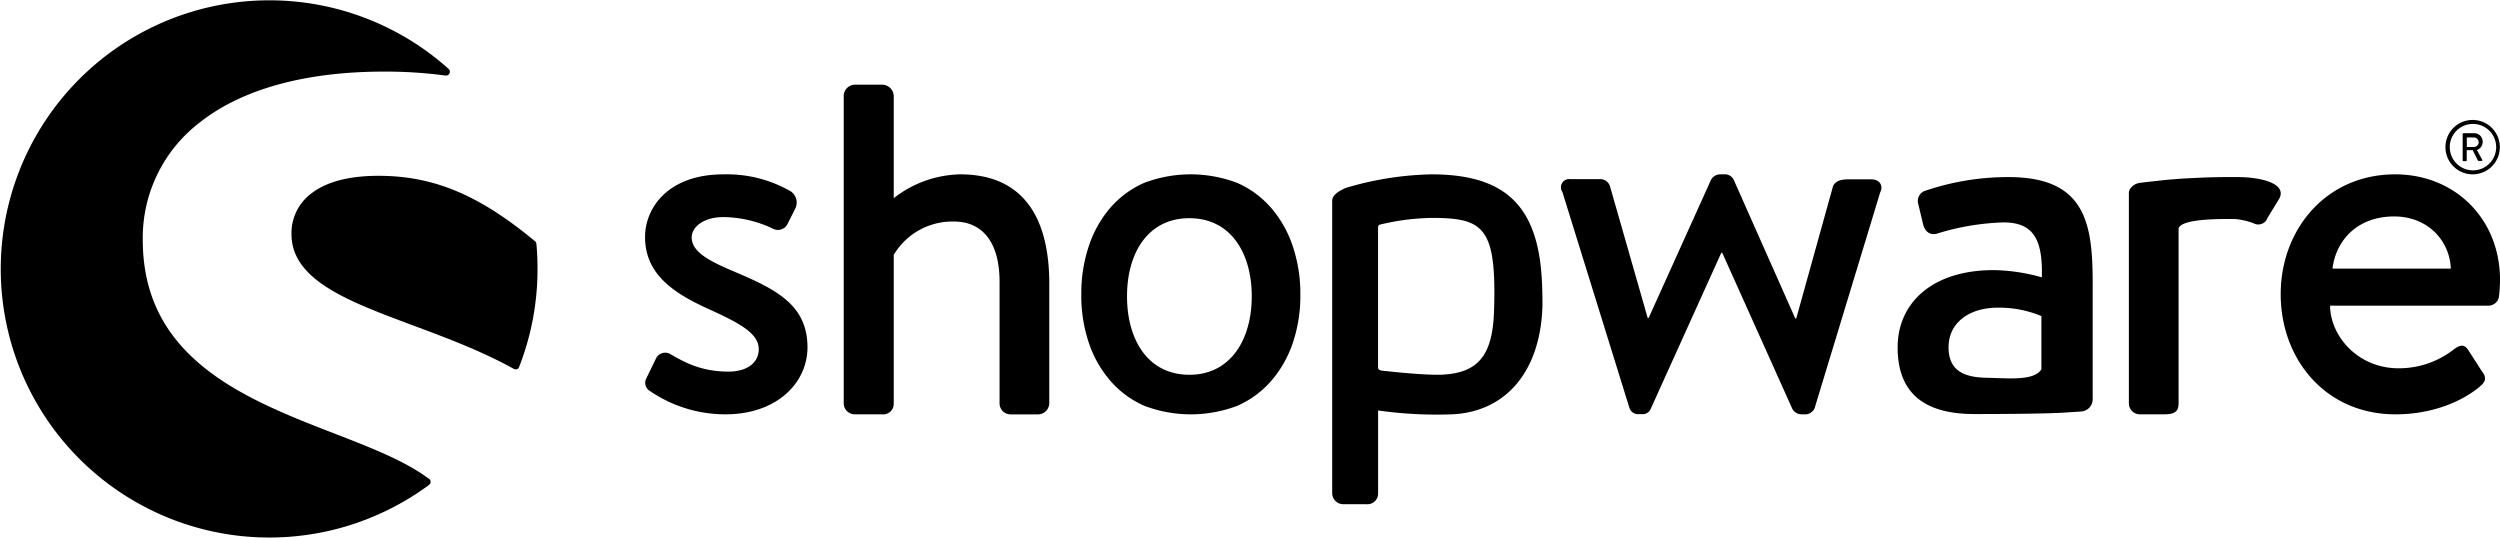
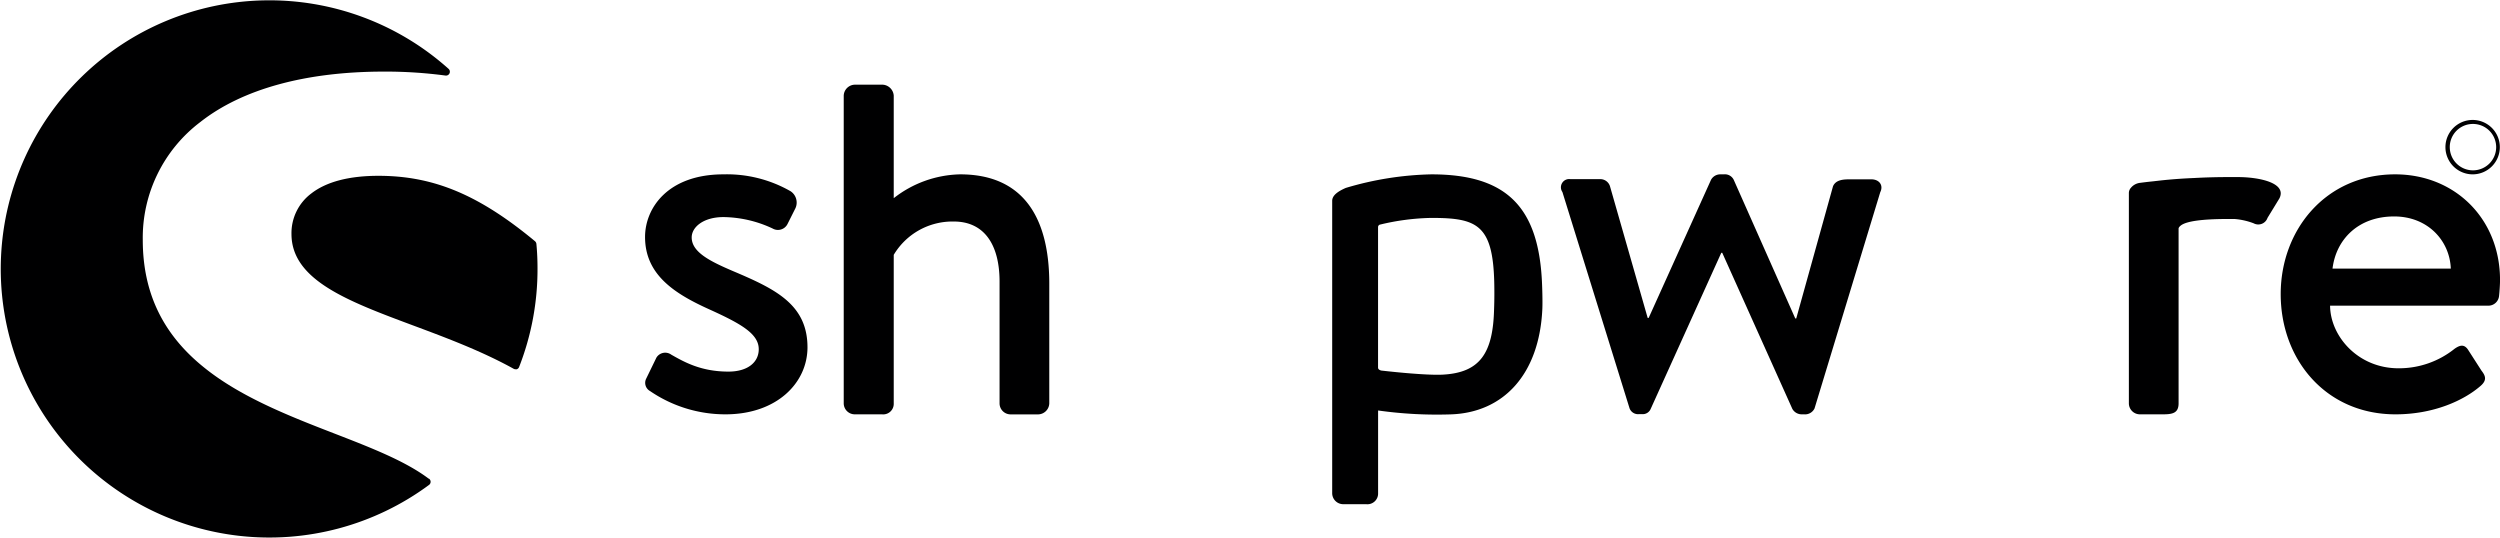
<svg xmlns="http://www.w3.org/2000/svg" viewBox="0 0 511.9 110.06" width="200" height="43">
  <path d="M150.16,55.54c-4.67-2-8.53-3.87-8.53-6.92,0-2.14,2.43-4.17,6.5-4.17a24.26,24.26,0,0,1,10.07,2.34,2.19,2.19,0,0,0,3.05-.92l1.63-3.25a2.78,2.78,0,0,0-1-3.46,26.24,26.24,0,0,0-13.74-3.46c-11.4,0-16.06,6.92-16.06,12.82,0,7.73,6,11.6,13.21,14.85,6.51,2.95,10.07,5,10.07,8.14,0,2.65-2.23,4.58-6.2,4.58-5.6,0-9-1.93-11.7-3.46a2.11,2.11,0,0,0-3.06.61l-2.13,4.38a1.92,1.92,0,0,0,.81,2.44,27.33,27.33,0,0,0,15.47,4.78c10.48,0,16.79-6.41,16.79-13.73C165.33,62.36,158.81,59.2,150.16,55.54Z" style="fill:#000001" />
  <path d="M87.76,98c-4.78-3.6-11.83-6.34-19.29-9.23C59.59,85.33,49.52,81.43,42,75.42,33.39,68.6,29.23,60,29.23,49.12A29.72,29.72,0,0,1,41,25c8.59-6.77,21.6-10.34,37.63-10.34a92.7,92.7,0,0,1,12.58.81.79.79,0,0,0,.64-1.37,55,55,0,1,0-4,85.19.79.79,0,0,0,0-1.27Z" style="fill:#000001" />
  <path d="M109.83,49.94a.84.84,0,0,0-.28-.54C98.06,39.87,88.77,36,77.49,36c-6,0-10.64,1.21-13.73,3.6a10.15,10.15,0,0,0-4.08,8.31c0,9.45,11.55,13.75,24.93,18.74,6.89,2.57,14,5.23,20.56,8.86a.76.76,0,0,0,.39.1.75.75,0,0,0,.26,0,.79.79,0,0,0,.47-.46A54.91,54.91,0,0,0,110.06,55C110.06,53.41,110,51.7,109.83,49.94Z" style="fill:#000001" />
-   <path d="M426.12,84.26a2.52,2.52,0,0,0,2.38-2.47V57.93c0-12.22-1.49-21.67-17.21-21.67A52.73,52.73,0,0,0,394.4,39a2.22,2.22,0,0,0-1.59,2.87l.95,4c.32,1.38,1.28,2.34,2.76,2a50.72,50.72,0,0,1,13.71-2.33c6.16,0,8.07,3.5,7.86,11.25a37.91,37.91,0,0,0-9.88-1.48c-12.64,0-19.65,6.79-19.65,15.82,0,10.2,6.47,13.65,15.71,13.65,7.54,0,15.3-.09,18.52-.3ZM418,75.61c-1.49,2.44-6.8,1.83-11.36,1.74-5.1-.11-7.65-1.9-7.65-6.25C399,66,403.32,63,409.06,63A22.45,22.45,0,0,1,418,64.72Z" style="fill:#000001" />
  <path d="M506.31,35.7a5.57,5.57,0,1,0-5.58-5.57A5.58,5.58,0,0,0,506.31,35.7Zm0-10.32a4.75,4.75,0,1,1-4.69,4.75A4.73,4.73,0,0,1,506.31,25.38Z" style="fill:#000001" />
-   <path d="M504.42,33h.52a.15.15,0,0,0,.15-.15V30.74h1.22l1.05,2.1a.18.18,0,0,0,.17.11h.61a.15.15,0,0,0,.13-.23l-1.1-2A1.78,1.78,0,0,0,508.36,29a1.74,1.74,0,0,0-1.75-1.73h-2.19a.16.16,0,0,0-.16.16V32.8A.16.16,0,0,0,504.42,33Zm.69-4.85h1.43a1,1,0,0,1,1,.95,1,1,0,0,1-1,1h-1.43Z" style="fill:#000001" />
  <path d="M196.58,35.7A22.77,22.77,0,0,0,183,40.58v-21a2.41,2.41,0,0,0-2.24-2.24H175a2.33,2.33,0,0,0-2.24,2.24v63A2.26,2.26,0,0,0,175,84.84h5.6A2.16,2.16,0,0,0,183,82.6V52.18a14,14,0,0,1,12.31-6.82c6.11,0,9.36,4.58,9.36,12.32V82.61a2.26,2.26,0,0,0,2.24,2.24h5.7a2.33,2.33,0,0,0,2.24-2.24V57.88C214.8,45.06,209.91,35.7,196.58,35.7Z" style="fill:#000001" />
  <path d="M315.76,58.38c-.57-16-7.25-22.68-22.67-22.68a65.63,65.63,0,0,0-17.53,2.78c-1.6.7-2.78,1.52-2.78,2.64V101a2.26,2.26,0,0,0,2.24,2.24h4.72a2.19,2.19,0,0,0,2.44-2.24V84.05a86,86,0,0,0,14.84.8c10.87-.34,18.18-8.24,18.79-21.58C315.89,61.45,315.76,58.38,315.76,58.38Zm-9.83,4.86c-.21,9.05-2.85,13.05-10.47,13.47-3.76.21-12.67-.84-12.67-.84-.37-.12-.62-.27-.62-.62V46.51a.54.54,0,0,1,.49-.54,48,48,0,0,1,10.44-1.35c9.28,0,12.56,1.36,12.86,13.11C306,59.29,306,61.46,305.93,63.24Z" style="fill:#000001" />
  <path d="M383.17,36.72h-4.28c-1.22,0-2.95,0-3.56,1.42L367.8,65.21h-.2L355,36.82a2,2,0,0,0-2-1.12h-.71a2.15,2.15,0,0,0-1.94,1.12L337.58,65.1h-.2l-7.73-27a2.08,2.08,0,0,0-2-1.42h-6.1a1.69,1.69,0,0,0-1.63,2.64l13.74,44.26a1.85,1.85,0,0,0,1.93,1.22h.61A1.77,1.77,0,0,0,338,83.72l14.45-31.95h.2L367,83.72a2.2,2.2,0,0,0,2,1.12h.41a2.15,2.15,0,0,0,2.14-1.22L385,39.36C385.71,37.94,384.8,36.72,383.17,36.72Z" style="fill:#000001" />
  <path d="M458.23,36.26c-.25,0-.49,0-.73,0-.41,0-.81,0-1.24,0-2.44,0-4.79.07-7,.19h0c-4.23.18-6.72.49-8.5.69,0,0-1.14.11-2.47.29a2.85,2.85,0,0,0-1.94,1,1.63,1.63,0,0,0-.44,1.11V82.6a2.26,2.26,0,0,0,2.24,2.24h4.68c1.94,0,3.26-.2,3.26-2.24V53.48h0V46.8c0-.28.44-.64.68-.78,1.15-.69,3.91-1.18,9.46-1.18.54,0,.89,0,1.29,0a14.17,14.17,0,0,1,3.93.88,2,2,0,0,0,2.85-1.11l2.44-4C468.3,37.48,462.7,36.26,458.23,36.26Z" style="fill:#000001" />
  <path d="M490.43,35.7C476.29,35.7,467,47,467,60.22c0,13.43,9.26,24.62,23.5,24.62,7.84,0,14-2.85,17.4-5.8,1.43-1.22,1-2.13.21-3.15l-2.75-4.28c-.82-1.22-1.73-.91-2.75-.2a18.2,18.2,0,0,1-11.5,4c-8.24,0-13.94-6.51-14-12.82h32.46a2.19,2.19,0,0,0,2.14-2c.1-.81.2-2.44.2-3.25C511.9,44.75,502.64,35.7,490.43,35.7ZM477.61,55c.71-5.9,5.19-10.68,12.62-10.68,6.92,0,11.39,5,11.6,10.68Z" style="fill:#000001" />
-   <path d="M264.64,50.23a23.11,23.11,0,0,0-4.46-7.78,19.72,19.72,0,0,0-6.85-5,26.82,26.82,0,0,0-19.06,0,19.59,19.59,0,0,0-6.84,5A23,23,0,0,0,223,50.23a30.25,30.25,0,0,0-1.59,10A30.11,30.11,0,0,0,223,70.35a23,23,0,0,0,4.46,7.74,19.59,19.59,0,0,0,6.84,5,26.82,26.82,0,0,0,19.06,0,19.72,19.72,0,0,0,6.85-5,23.21,23.21,0,0,0,4.46-7.74,30.11,30.11,0,0,0,1.59-10.08A30.25,30.25,0,0,0,264.64,50.23Zm-21.1,26.51c-8.5,0-12.77-7.19-12.77-16.06s4.27-16,12.77-16,12.77,7.18,12.77,16S252,76.74,243.54,76.74Z" style="fill:#000001" />
</svg>